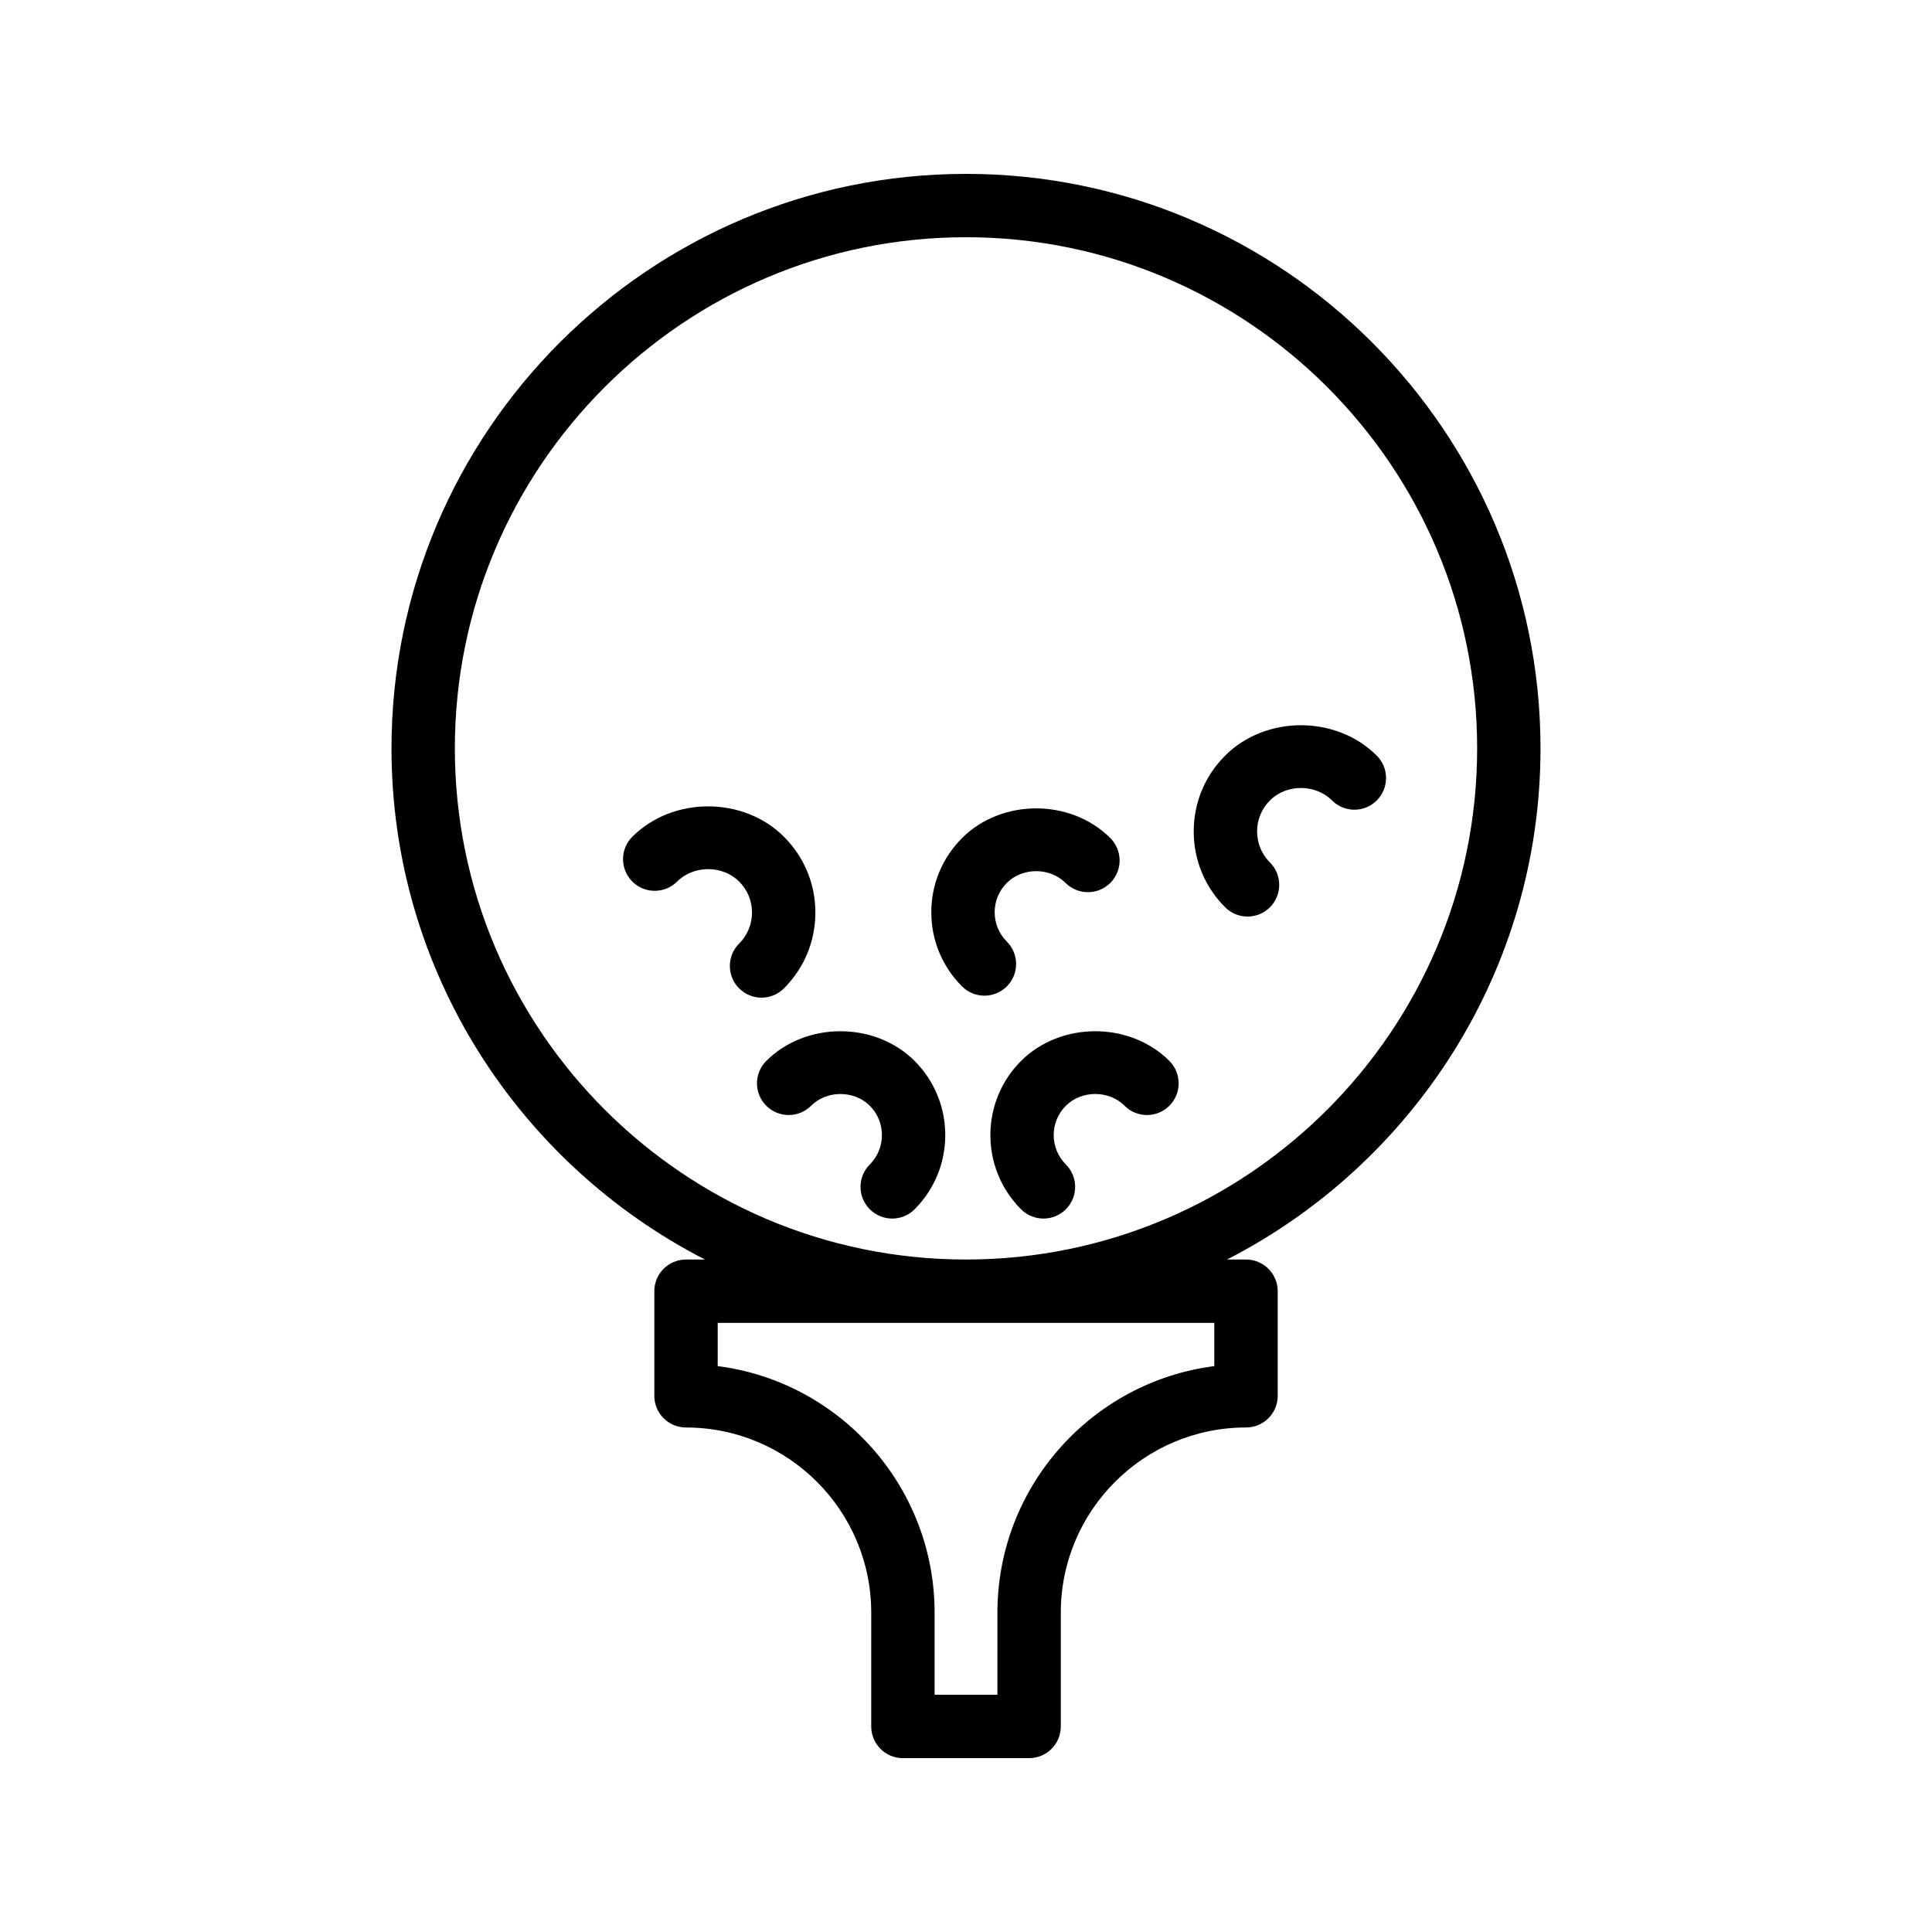
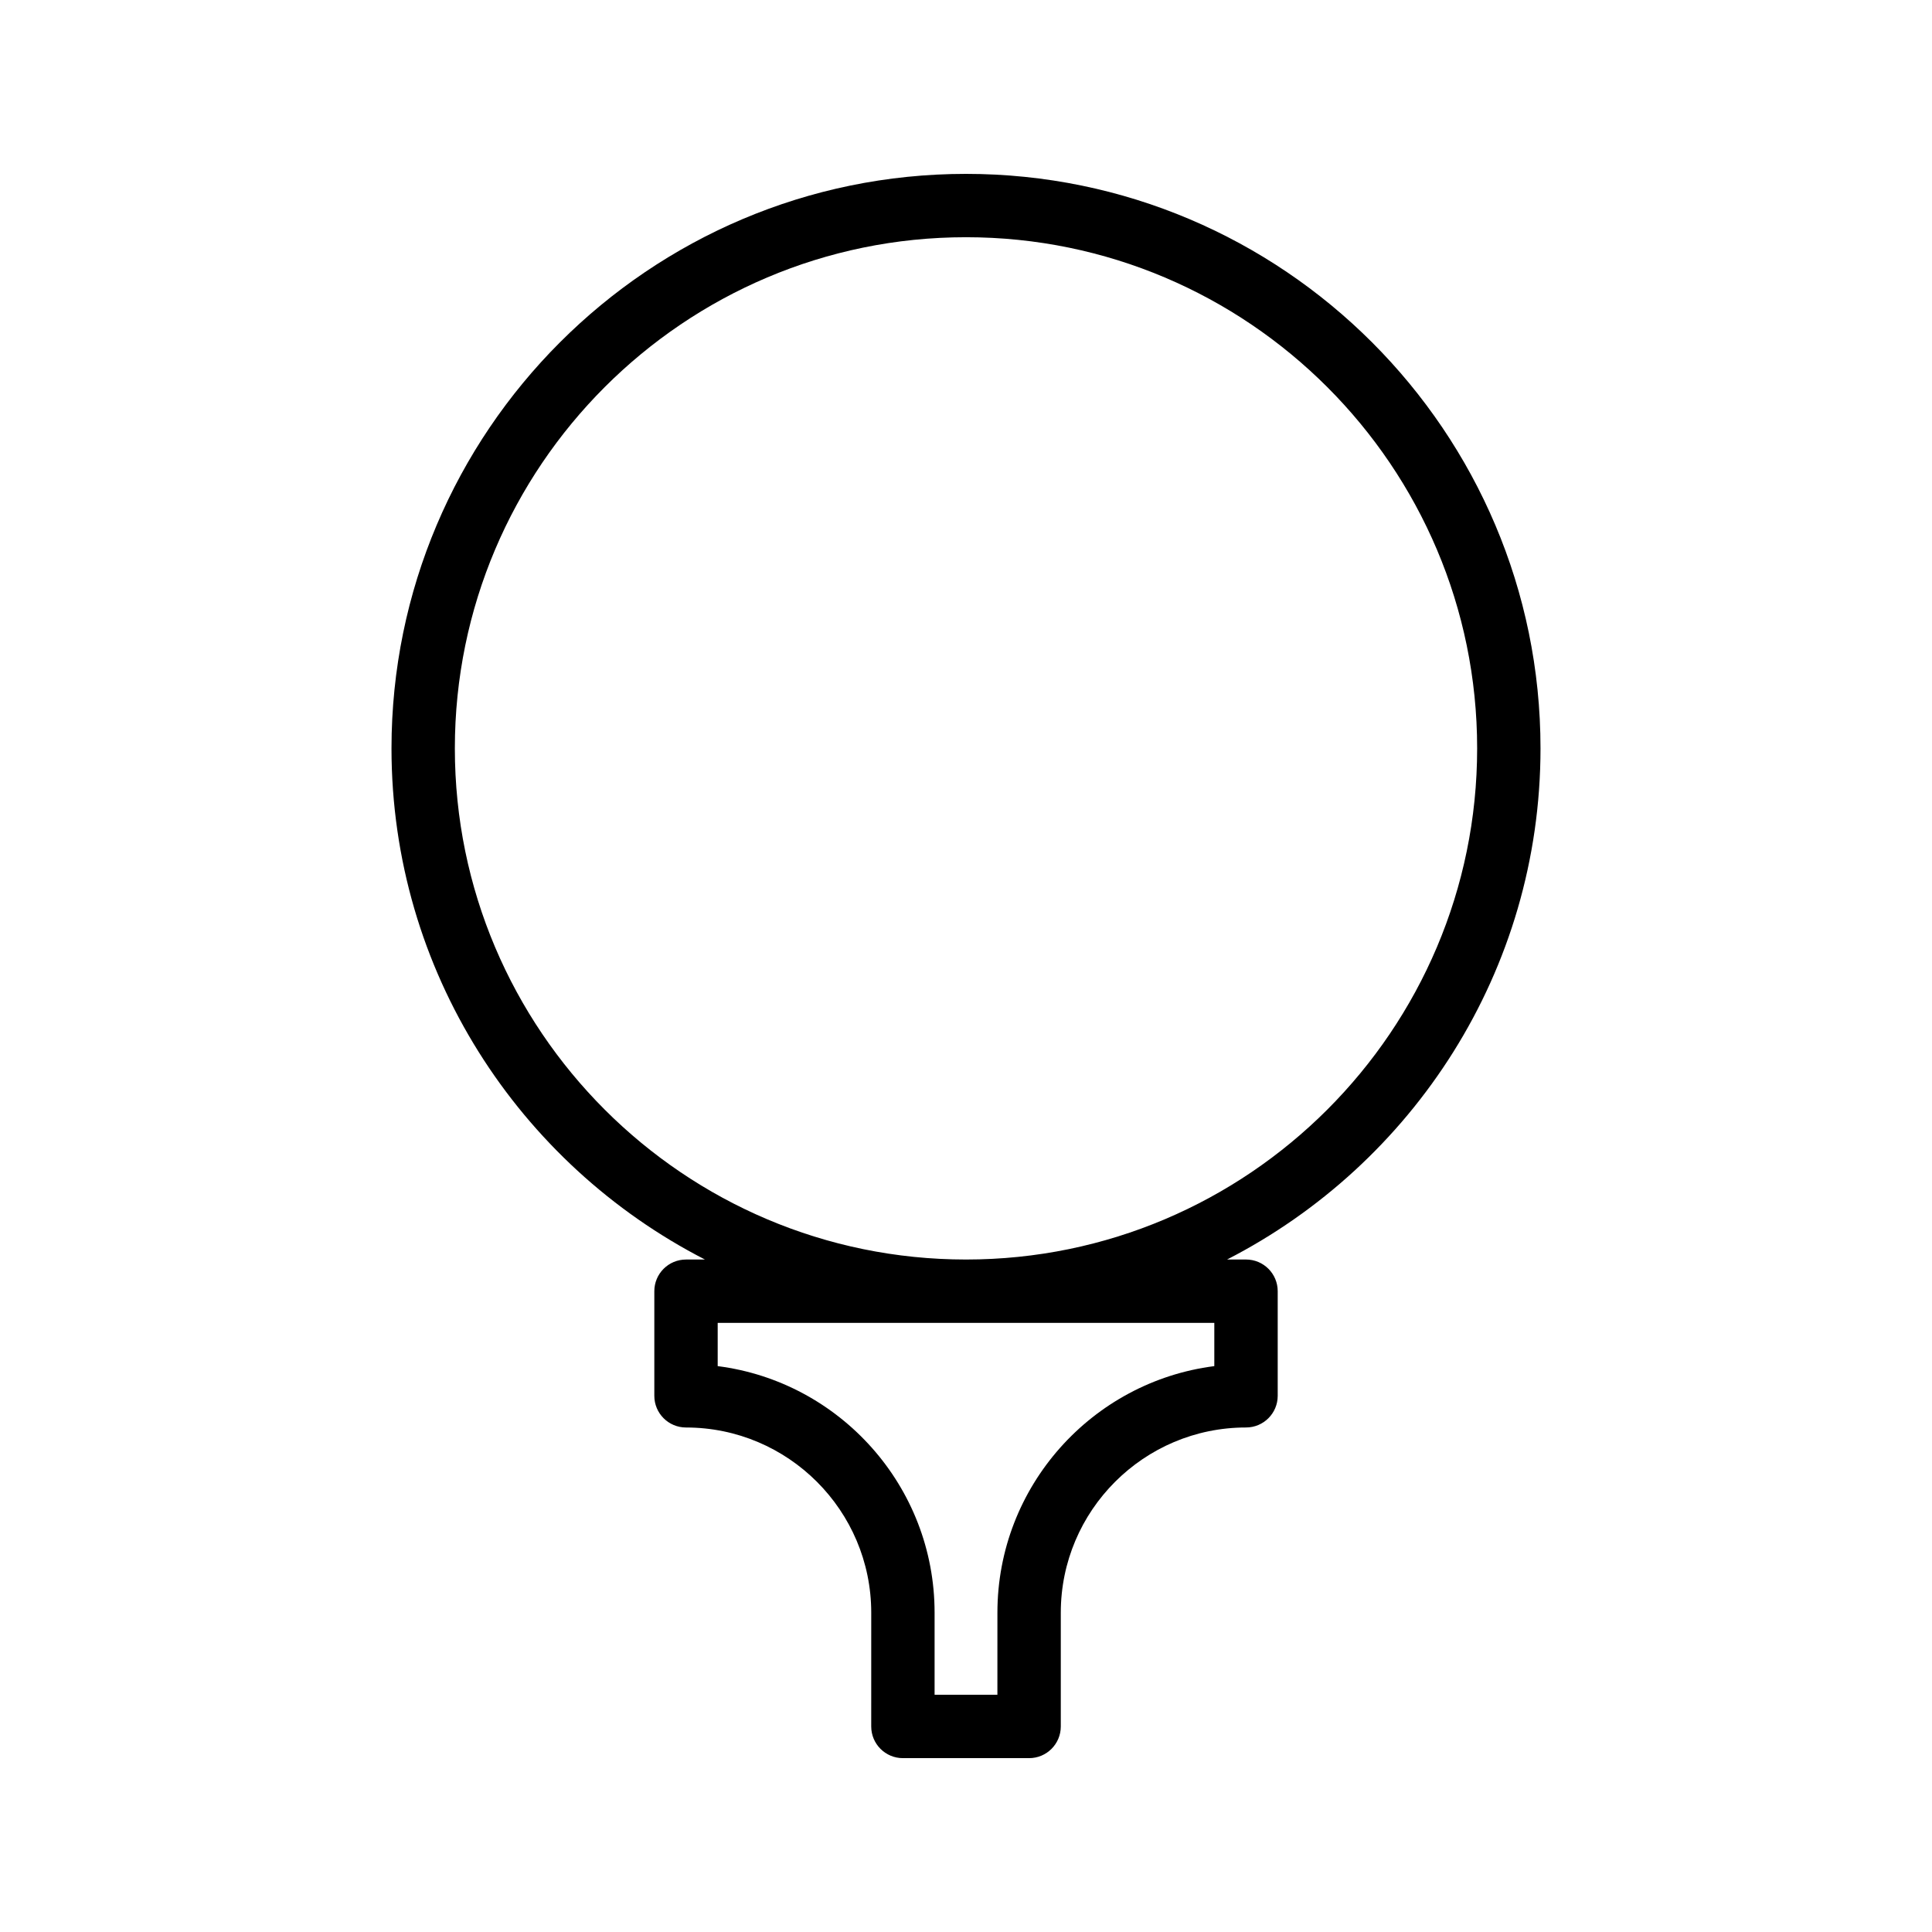
<svg xmlns="http://www.w3.org/2000/svg" fill="#000000" width="800px" height="800px" version="1.1" viewBox="144 144 512 512">
  <g>
    <path d="m552.25 342.33c0-83.953-68.301-152.25-152.25-152.25-83.953 0-152.25 68.297-152.25 152.25 0 59.031 33.836 110.21 83.074 135.46h-5.023c-4.641 0-8.398 3.754-8.398 8.398v27.715c0 4.641 3.754 8.398 8.398 8.398 27.066 0 49.086 22.016 49.086 49.078l-0.004 30.148c0 4.641 3.754 8.398 8.398 8.398h33.441c4.641 0 8.398-3.754 8.398-8.398v-30.152c0-27.059 22.016-49.078 49.086-49.078 4.641 0 8.398-3.754 8.398-8.398v-27.715c0-4.641-3.754-8.398-8.398-8.398h-5.023c49.227-25.246 83.066-76.422 83.066-135.45zm-86.445 152.25v11.457c-32.375 4.133-57.48 31.855-57.48 65.336l-0.004 21.754h-16.645v-21.754c0-33.48-25.109-61.203-57.48-65.336v-11.457zm-65.805-16.793c-74.695 0-135.46-60.762-135.46-135.46s60.762-135.46 135.46-135.46 135.46 60.762 135.46 135.46c-0.004 74.695-60.766 135.46-135.46 135.46z" />
-     <path d="m410.82 393.53c-2.074-2.082-3.223-4.84-3.223-7.781 0-2.938 1.148-5.691 3.223-7.773 4.164-4.148 11.391-4.148 15.555 0 3.281 3.281 8.594 3.281 11.875 0s3.281-8.594 0-11.875c-10.488-10.488-28.797-10.504-39.301 0-5.246 5.246-8.145 12.227-8.145 19.648 0 7.43 2.894 14.406 8.145 19.656 1.641 1.641 3.789 2.461 5.938 2.461s4.297-0.82 5.938-2.461c3.273-3.281 3.273-8.594-0.004-11.875z" />
-     <path d="m414.59 425.16c-10.84 10.84-10.84 28.469 0 39.312 1.641 1.641 3.789 2.461 5.938 2.461s4.297-0.82 5.938-2.461c3.281-3.281 3.281-8.594 0-11.875-2.074-2.082-3.223-4.848-3.223-7.781 0-2.938 1.148-5.699 3.223-7.781 4.164-4.148 11.406-4.164 15.555 0 3.281 3.281 8.594 3.281 11.875 0 3.281-3.273 3.281-8.594 0-11.875-10.488-10.504-28.816-10.488-39.305 0z" />
-     <path d="m347.07 425.16c-3.281 3.281-3.281 8.594 0 11.875s8.594 3.281 11.875 0c4.164-4.148 11.398-4.148 15.562 0 4.281 4.289 4.281 11.273 0 15.562-3.281 3.281-3.281 8.602 0 11.875 1.641 1.641 3.789 2.461 5.938 2.461 2.148 0 4.305-0.82 5.938-2.461 10.832-10.84 10.832-28.469 0-39.312-10.496-10.496-28.816-10.496-39.312 0z" />
-     <path d="m508.86 344.25c-10.742-10.742-29.461-10.742-40.188 0-5.375 5.363-8.324 12.496-8.324 20.09s2.953 14.727 8.324 20.098c1.641 1.641 3.789 2.461 5.938 2.461 2.148 0 4.297-0.82 5.938-2.461 3.281-3.281 3.281-8.594 0-11.875-2.199-2.199-3.402-5.117-3.402-8.227 0-3.098 1.207-6.019 3.402-8.215 4.394-4.402 12.047-4.387 16.441 0 3.281 3.281 8.594 3.281 11.875 0 3.273-3.277 3.273-8.59-0.004-11.871z" />
-     <path d="m351.75 405.93c5.371-5.363 8.332-12.496 8.332-20.09s-2.961-14.727-8.332-20.098c-10.727-10.727-29.453-10.727-40.18 0-3.281 3.281-3.281 8.594 0 11.875s8.594 3.281 11.875 0c4.394-4.379 12.039-4.379 16.434 0 2.199 2.199 3.41 5.117 3.41 8.227 0 3.098-1.215 6.019-3.41 8.215-3.281 3.273-3.281 8.594 0 11.875 1.637 1.637 3.785 2.457 5.934 2.457s4.297-0.82 5.938-2.461z" />
  </g>
</svg>